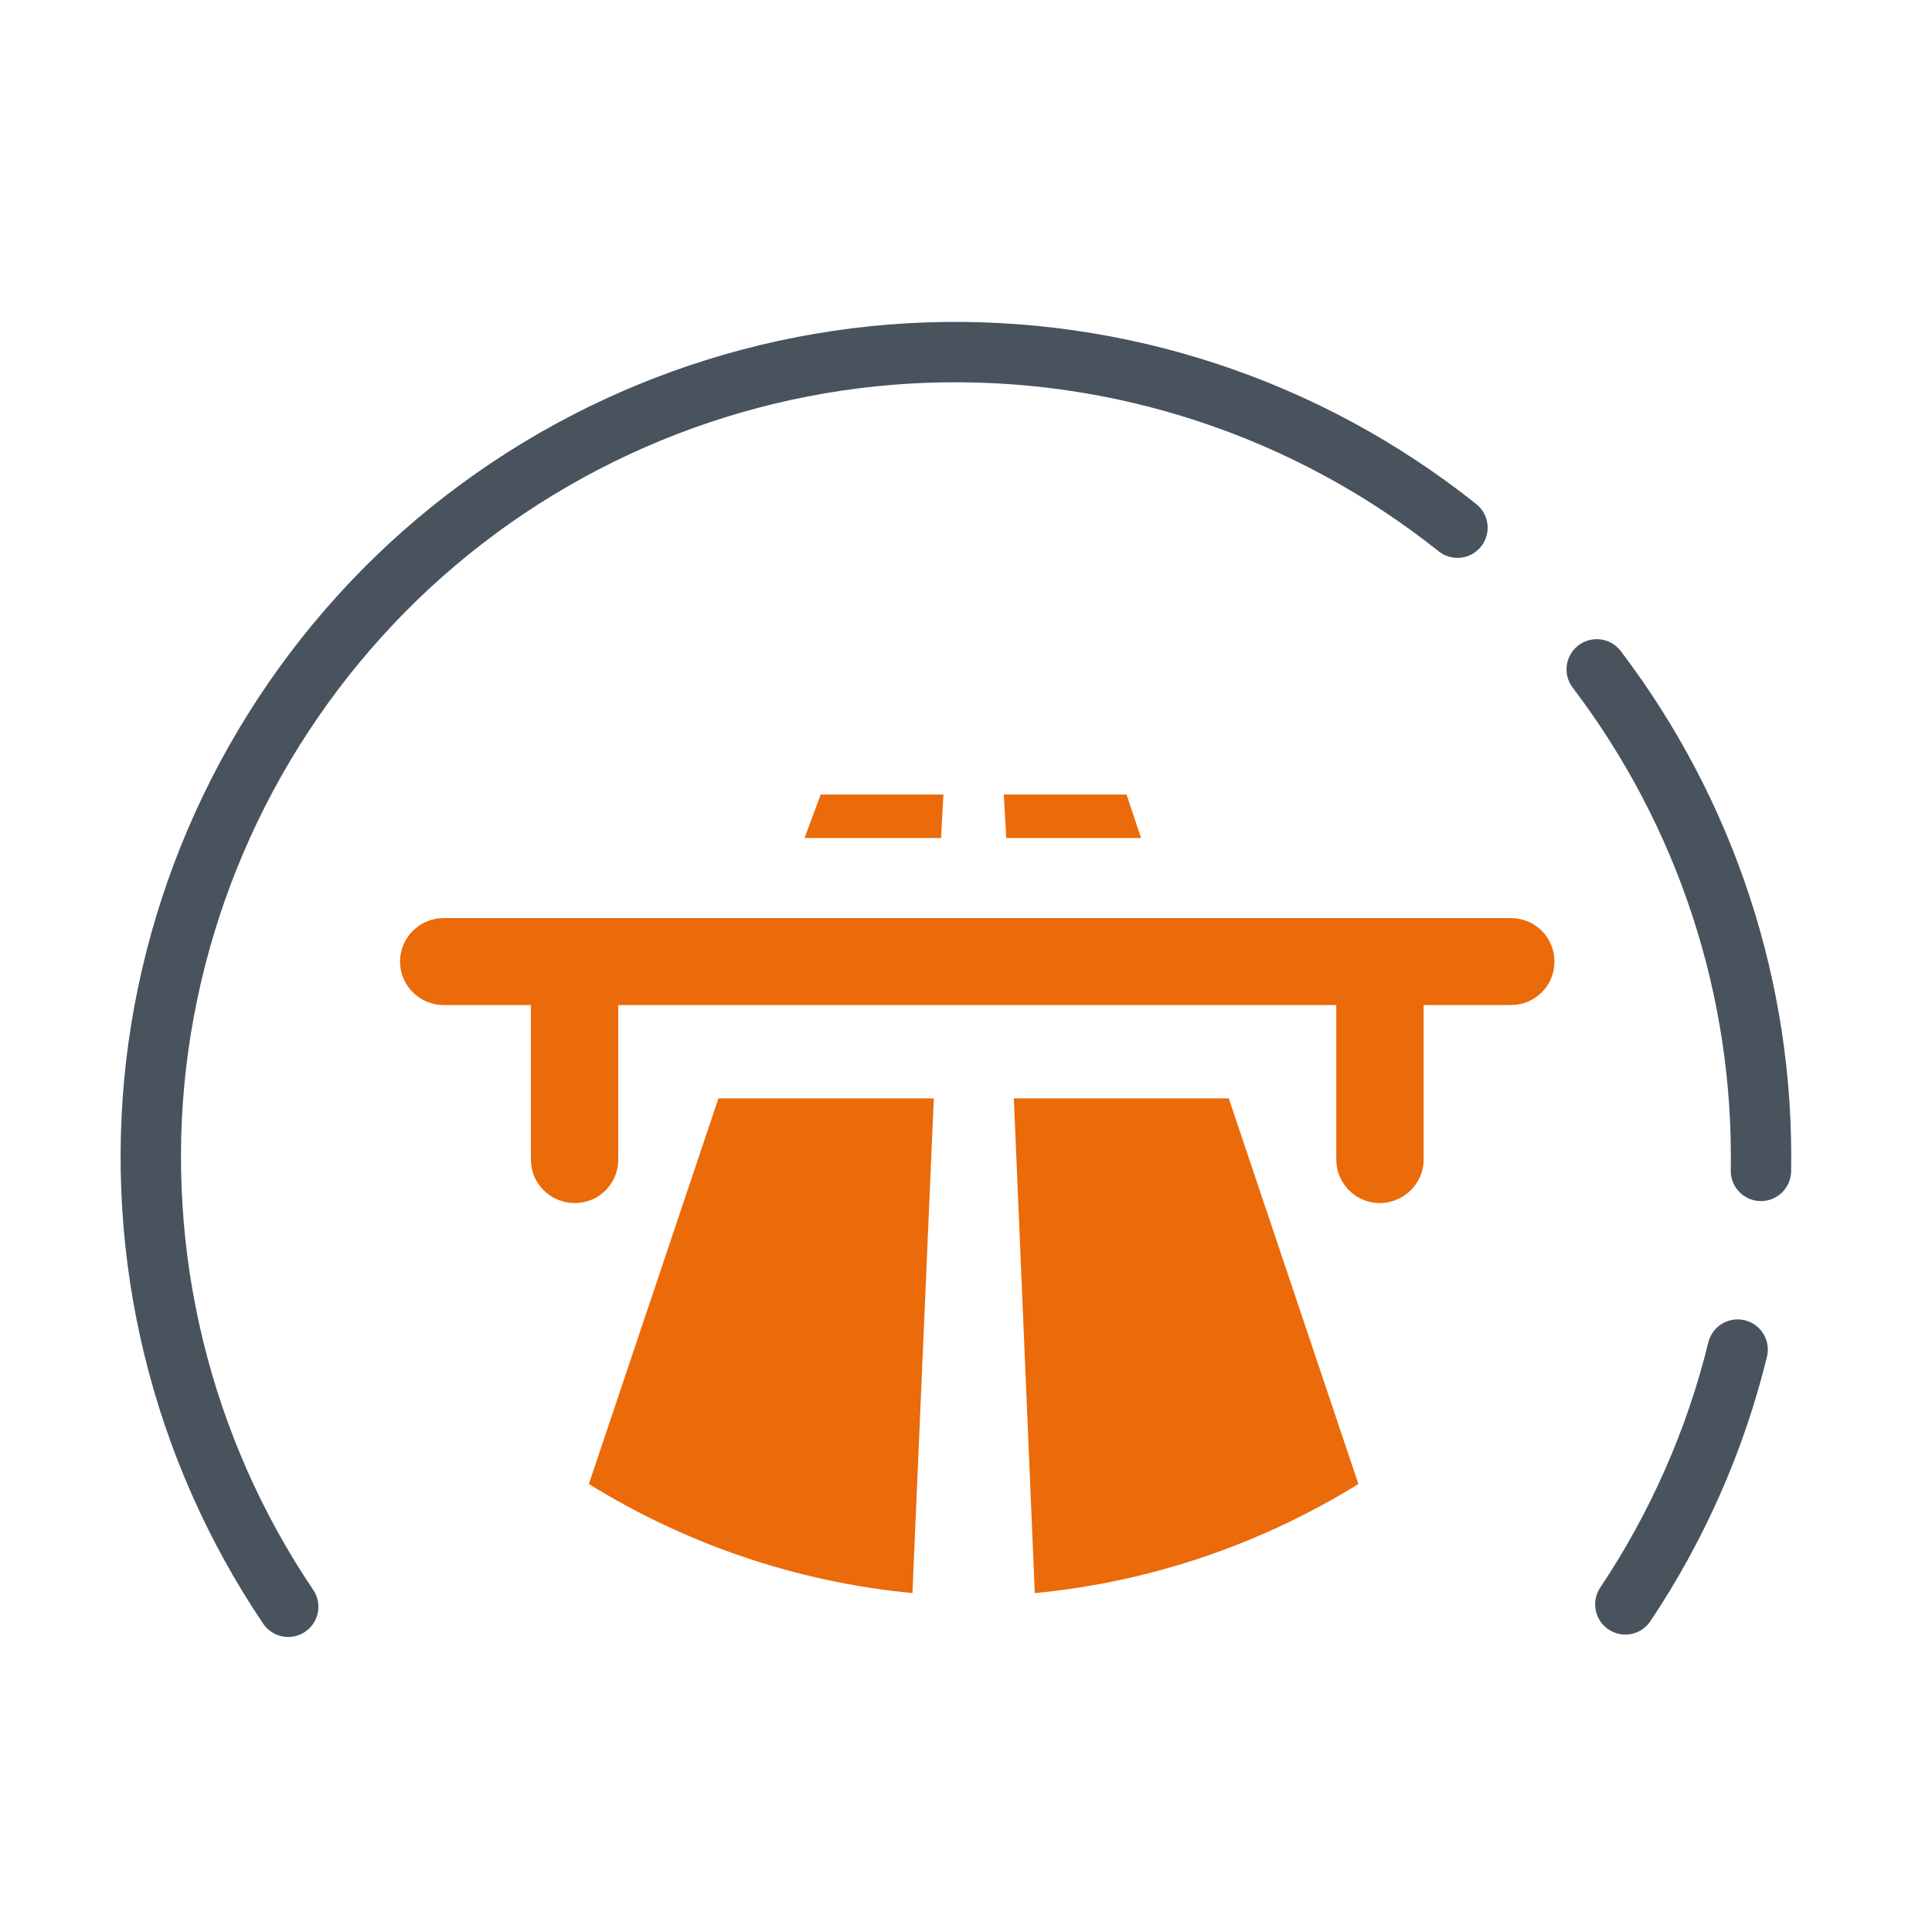
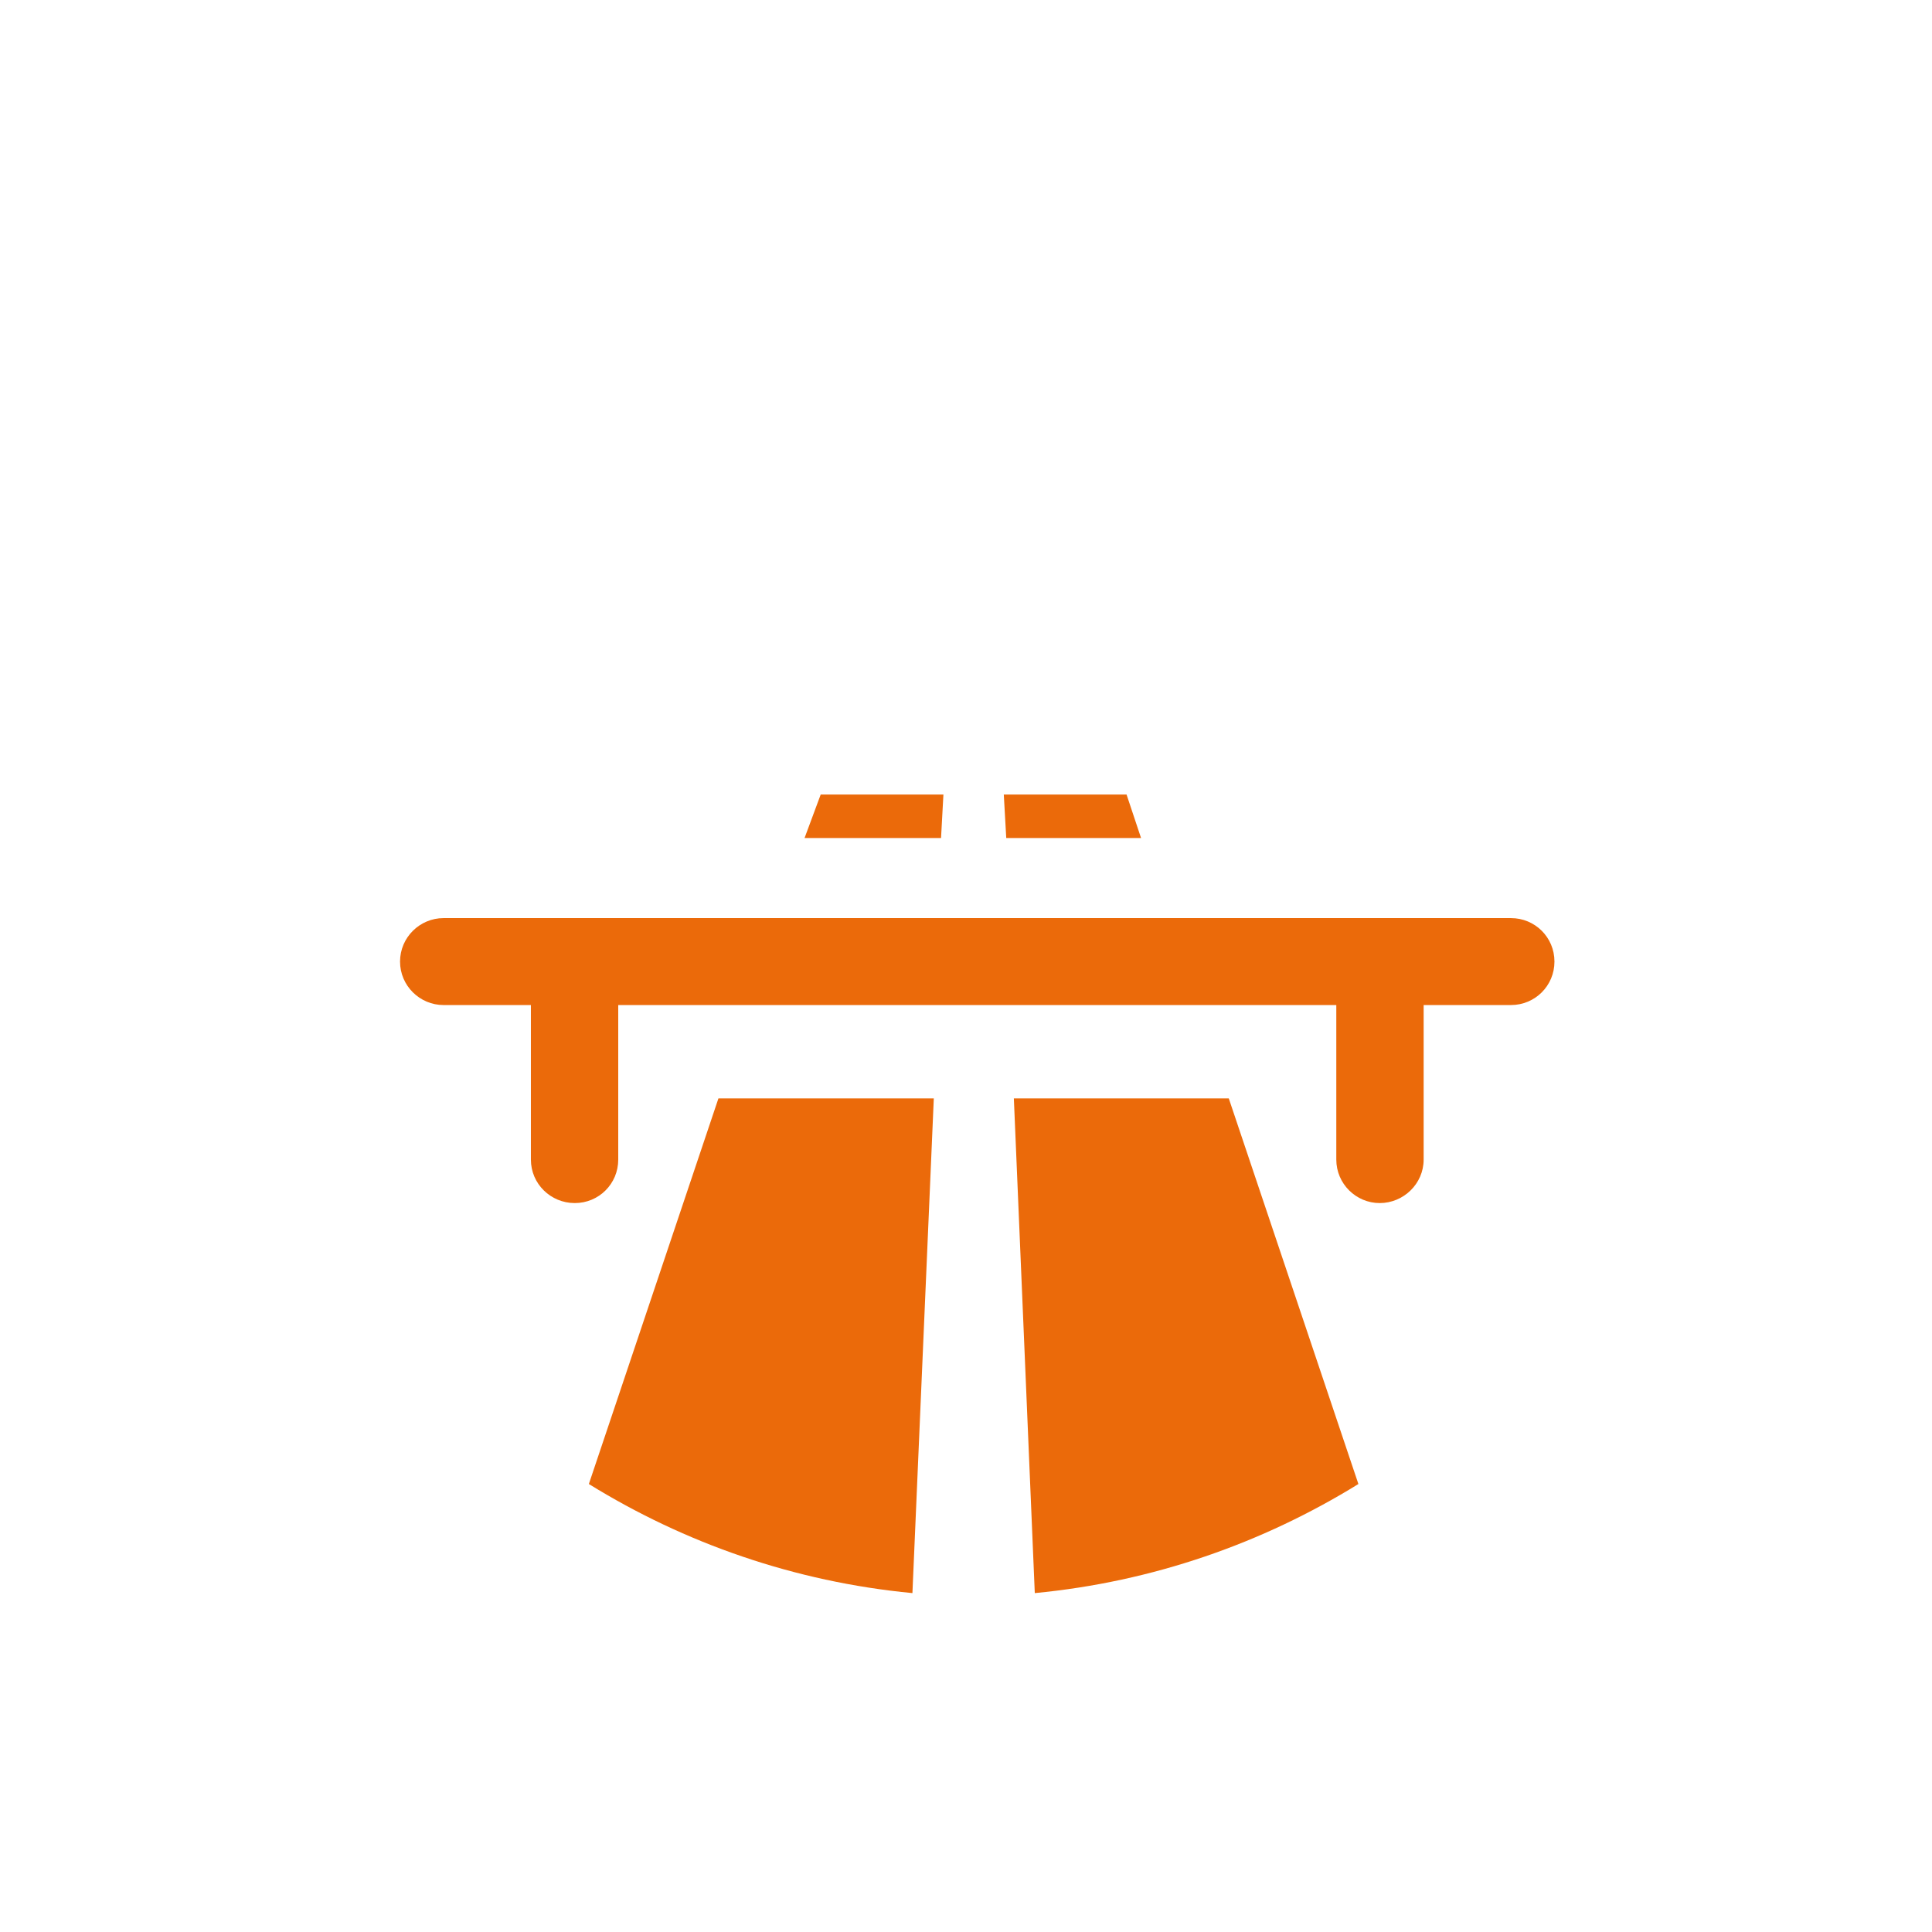
<svg xmlns="http://www.w3.org/2000/svg" width="48" height="48" viewBox="0 0 48 48" fill="none">
-   <path d="M36.21 13.11C32.47 10.13 27.8 8.59 23.02 8.76C18.25 8.93 13.69 10.81 10.18 14.05C6.67 17.3 4.44 21.69 3.88 26.43C3.33 31.18 4.49 35.96 7.16 39.92M43.75 29.09C43.83 24.6 42.39 20.21 39.67 16.63M40.381 39.86C41.671 37.93 42.621 35.78 43.171 33.53" stroke="#48535E" stroke-width="1.5" stroke-linecap="round" />
  <path fill-rule="evenodd" clip-rule="evenodd" d="M20.39 19.74L19.989 20.82H23.38L23.439 19.74H20.39ZM37.539 22.81H11.02C10.43 22.81 9.939 23.29 9.939 23.89C9.939 24.49 10.43 24.97 11.02 24.97H13.19V28.81C13.19 29.41 13.68 29.89 14.28 29.89C14.88 29.89 15.36 29.41 15.36 28.81V24.97H33.2V28.81C33.2 29.41 33.69 29.89 34.279 29.89C34.87 29.89 35.37 29.41 35.37 28.81V24.97H37.539C38.139 24.97 38.62 24.49 38.62 23.89C38.62 23.29 38.139 22.81 37.539 22.81ZM17.849 27.29L14.63 36.87C17.009 38.34 19.739 39.3 22.669 39.58L23.2 27.29H17.849ZM30.529 27.29H25.189L25.709 39.58C28.64 39.3 31.369 38.34 33.749 36.87L30.529 27.29ZM27.989 19.74H24.939L25 20.82H28.349L27.989 19.74Z" fill="#EB6A0A" />
</svg>